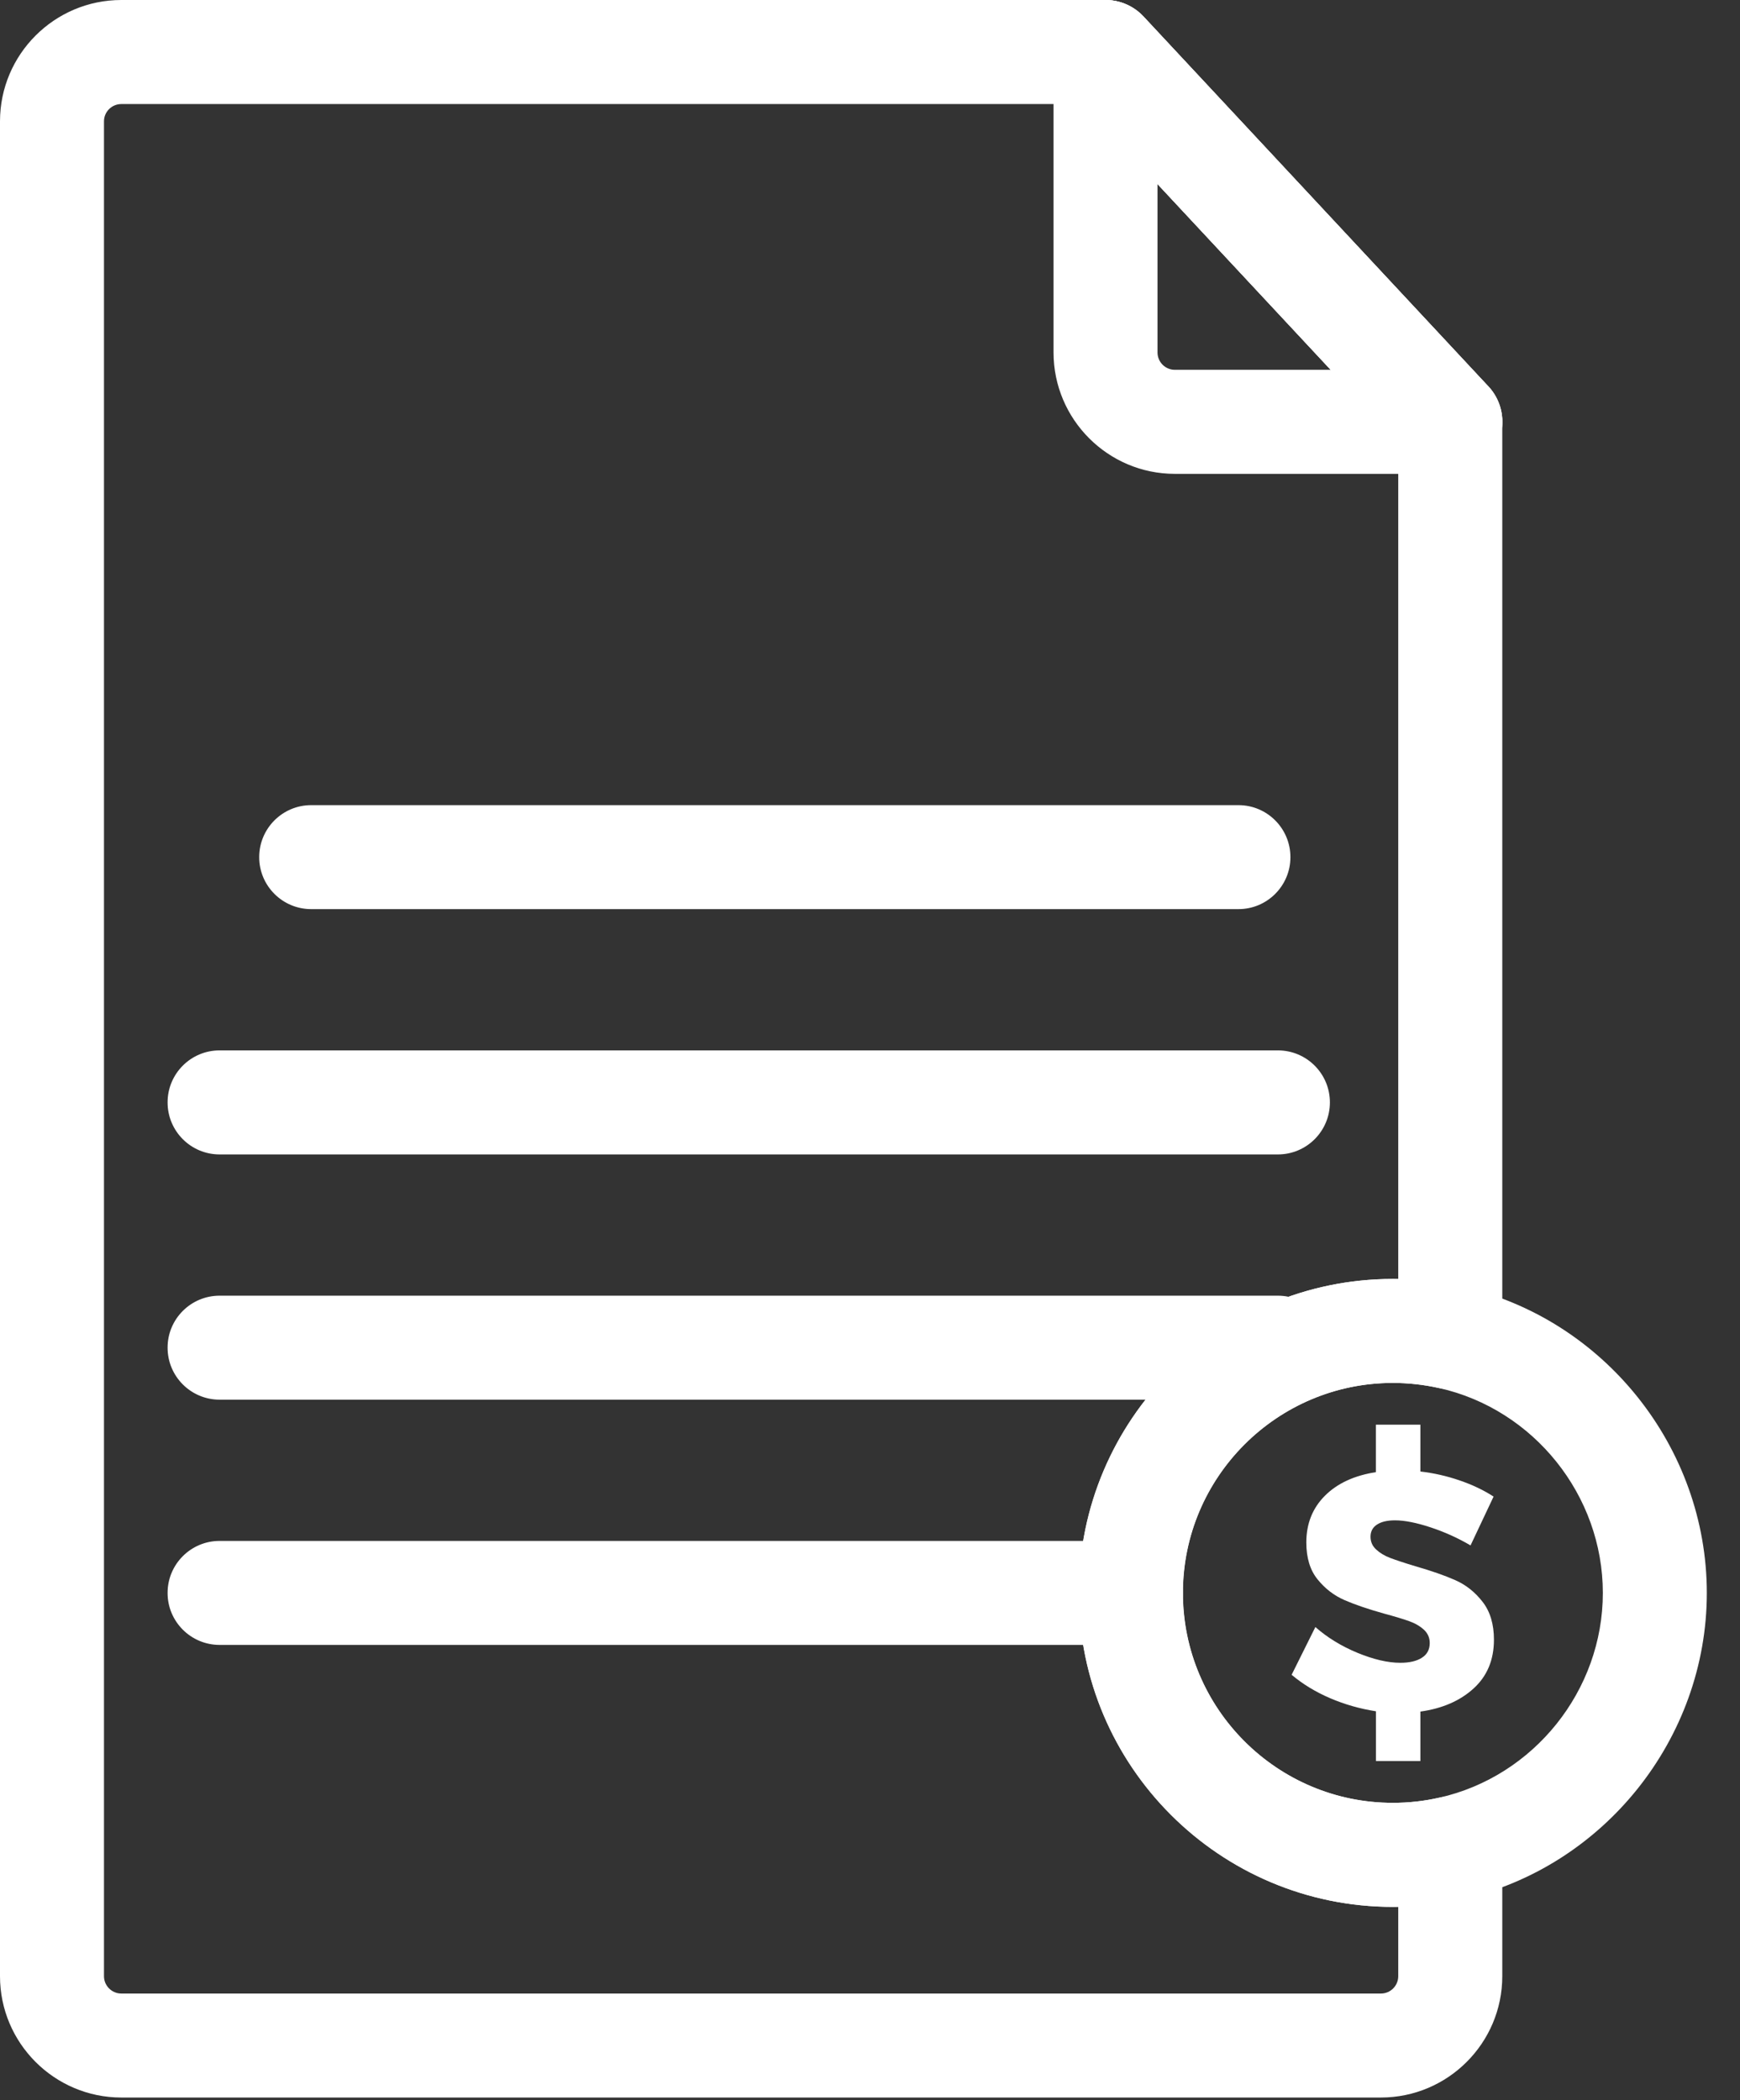
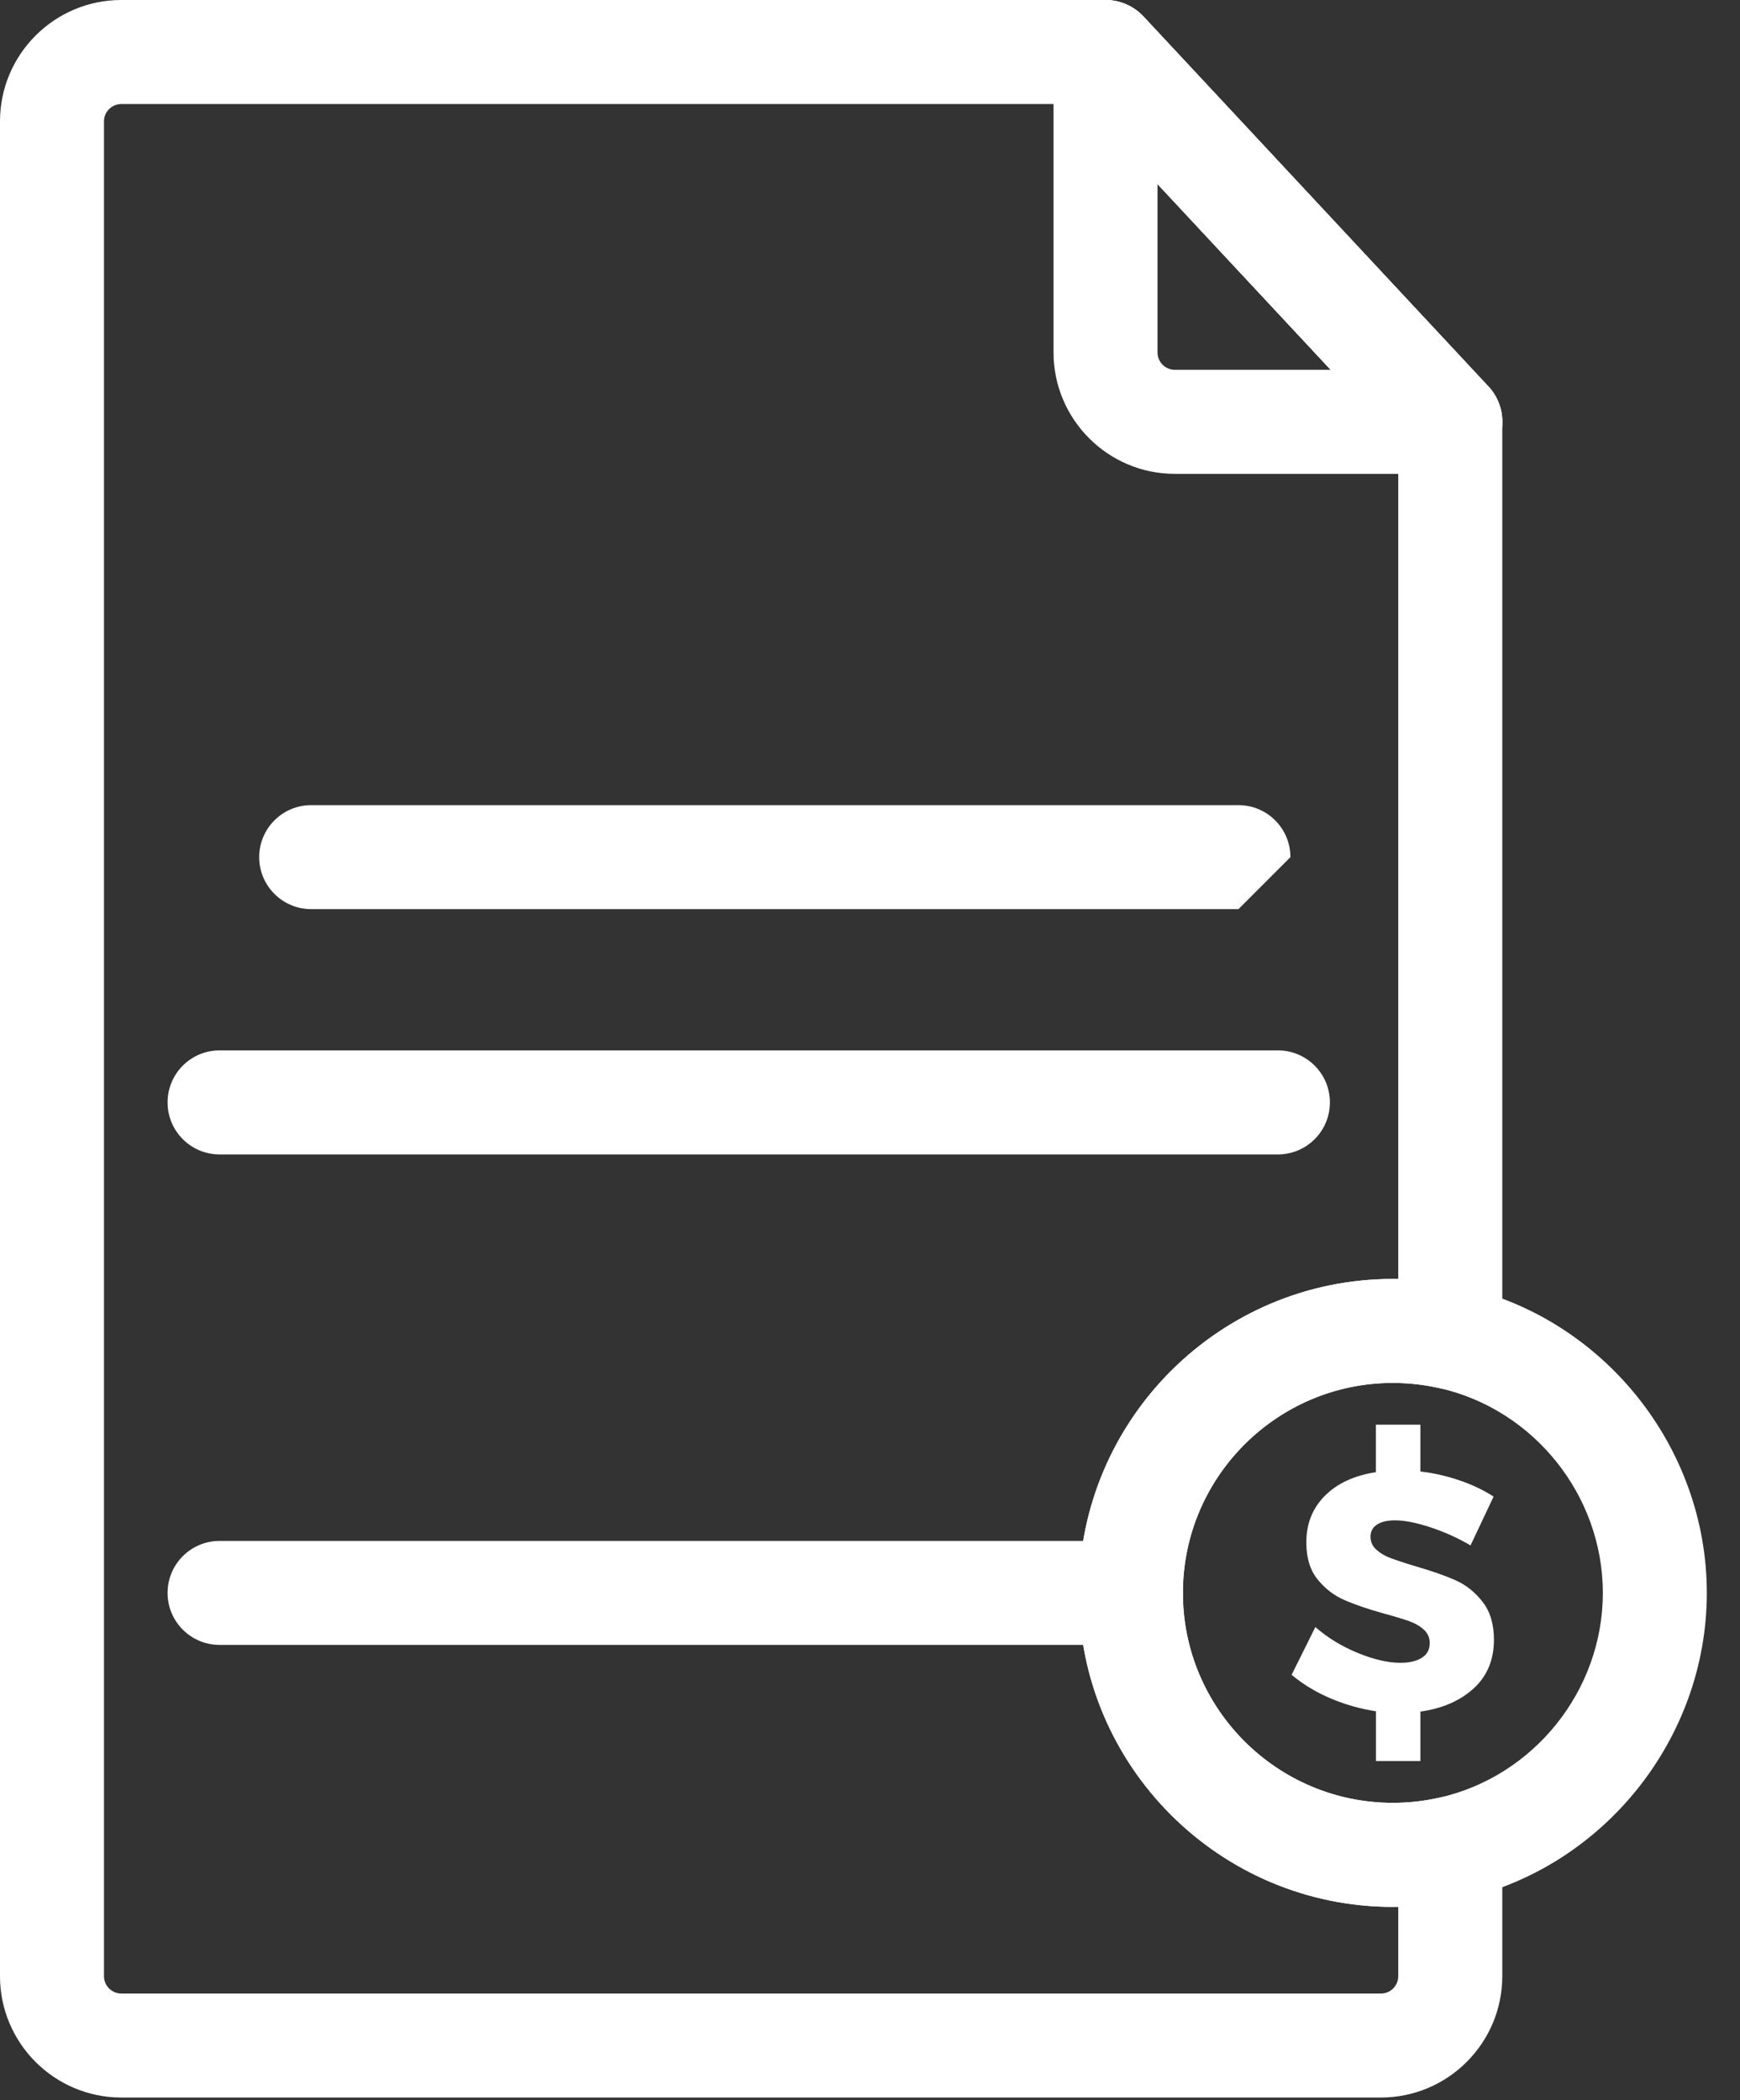
<svg xmlns="http://www.w3.org/2000/svg" width="29" height="35" viewBox="0 0 29 35" fill="none">
  <rect x="0" y="0" width="29" height="35" fill="#333333" stroke="none" />
  <path d="M24.562 28.137C24.337 28.343 24.041 28.473 23.673 28.524V29.349H22.932V28.519C22.668 28.478 22.414 28.406 22.171 28.302C21.928 28.198 21.713 28.067 21.527 27.911L21.923 27.115C22.12 27.289 22.353 27.432 22.622 27.544C22.892 27.655 23.13 27.711 23.339 27.711C23.491 27.711 23.611 27.683 23.698 27.627C23.785 27.572 23.829 27.49 23.829 27.382C23.829 27.293 23.796 27.219 23.731 27.159C23.666 27.1 23.584 27.052 23.486 27.017C23.387 26.982 23.249 26.94 23.071 26.892C22.803 26.817 22.582 26.742 22.408 26.666C22.233 26.59 22.084 26.475 21.959 26.32C21.834 26.166 21.772 25.961 21.772 25.705C21.772 25.392 21.876 25.133 22.082 24.927C22.288 24.721 22.571 24.59 22.931 24.534V23.743H23.673V24.523C23.896 24.549 24.113 24.598 24.325 24.671C24.537 24.743 24.726 24.833 24.893 24.941L24.509 25.755C24.3 25.632 24.079 25.532 23.843 25.454C23.607 25.376 23.409 25.337 23.249 25.337C23.123 25.337 23.023 25.36 22.951 25.407C22.879 25.453 22.842 25.521 22.842 25.61C22.842 25.695 22.874 25.767 22.937 25.824C23 25.882 23.078 25.929 23.171 25.964C23.264 25.999 23.401 26.045 23.584 26.1C23.855 26.178 24.079 26.256 24.255 26.334C24.432 26.412 24.583 26.532 24.709 26.694C24.835 26.855 24.899 27.066 24.899 27.326C24.899 27.661 24.787 27.931 24.562 28.137Z" fill="white" />
  <path d="M23.015 34.956H2.022C0.907 34.956 0 34.049 0 32.934V2.022C0 0.907 0.907 0 2.022 0H18.425C18.665 0 18.895 0.1 19.059 0.276L24.805 6.439C24.954 6.599 25.038 6.81 25.038 7.03V22.286C25.038 22.55 24.918 22.799 24.712 22.963C24.507 23.128 24.238 23.19 23.981 23.132C23.73 23.076 23.472 23.047 23.212 23.047C21.283 23.047 19.713 24.617 19.713 26.547C19.713 28.476 21.283 30.045 23.212 30.045C23.472 30.045 23.73 30.017 23.981 29.96C24.238 29.903 24.507 29.965 24.712 30.129C24.918 30.294 25.038 30.543 25.038 30.806V32.934C25.038 34.049 24.13 34.956 23.015 34.956ZM2.022 1.734C1.863 1.734 1.733 1.863 1.733 2.022V32.934C1.733 33.093 1.863 33.223 2.022 33.223H23.015C23.175 33.223 23.304 33.093 23.304 32.934V31.778C23.274 31.778 23.243 31.779 23.213 31.779C20.327 31.779 17.98 29.432 17.98 26.547C17.98 23.661 20.327 21.314 23.213 21.314C23.243 21.314 23.274 21.314 23.304 21.315V7.371L18.048 1.734H2.022Z" fill="white" />
  <path d="M24.173 7.897C24.173 7.897 24.172 7.897 24.171 7.897H19.581C18.466 7.897 17.559 6.989 17.559 5.874V0.867C17.559 0.511 17.776 0.191 18.108 0.06C18.439 -0.07 18.816 0.015 19.059 0.276L24.773 6.404C24.937 6.561 25.04 6.784 25.04 7.03C25.04 7.509 24.652 7.897 24.173 7.897ZM19.292 3.067V5.874C19.292 6.034 19.422 6.163 19.581 6.163H22.178L19.292 3.067Z" fill="white" />
  <path d="M24.172 7.897C23.94 7.897 23.708 7.804 23.538 7.621L17.791 1.458C17.465 1.108 17.484 0.559 17.834 0.233C18.184 -0.094 18.733 -0.074 19.059 0.276L24.805 6.439C25.132 6.789 25.112 7.337 24.762 7.664C24.595 7.819 24.383 7.897 24.172 7.897Z" fill="white" />
-   <path d="M20.641 15.151H5.187C4.708 15.151 4.32 14.763 4.32 14.285C4.32 13.806 4.708 13.418 5.187 13.418H20.641C21.119 13.418 21.507 13.806 21.507 14.285C21.507 14.763 21.119 15.151 20.641 15.151Z" fill="white" />
+   <path d="M20.641 15.151H5.187C4.708 15.151 4.32 14.763 4.32 14.285C4.32 13.806 4.708 13.418 5.187 13.418H20.641C21.119 13.418 21.507 13.806 21.507 14.285Z" fill="white" />
  <path d="M21.298 19.239H3.66C3.181 19.239 2.793 18.851 2.793 18.372C2.793 17.893 3.181 17.505 3.66 17.505H21.298C21.777 17.505 22.165 17.893 22.165 18.372C22.165 18.851 21.777 19.239 21.298 19.239Z" fill="white" />
-   <path d="M21.298 23.326H3.66C3.181 23.326 2.793 22.938 2.793 22.459C2.793 21.981 3.181 21.593 3.66 21.593H21.298C21.777 21.593 22.165 21.981 22.165 22.459C22.165 22.938 21.777 23.326 21.298 23.326Z" fill="white" />
  <path d="M18.847 27.413H3.66C3.181 27.413 2.793 27.025 2.793 26.547C2.793 26.068 3.181 25.68 3.66 25.68H18.847C19.325 25.68 19.713 26.068 19.713 26.547C19.713 27.025 19.325 27.413 18.847 27.413Z" fill="white" />
  <path d="M23.215 31.779C20.33 31.779 17.982 29.431 17.982 26.547C17.982 23.661 20.33 21.314 23.215 21.314C23.602 21.314 23.989 21.356 24.364 21.441C26.73 21.971 28.447 24.119 28.447 26.547C28.447 28.975 26.729 31.122 24.363 31.652C23.989 31.736 23.602 31.779 23.215 31.779ZM23.215 23.047C21.286 23.047 19.716 24.617 19.716 26.547C19.716 28.476 21.286 30.045 23.215 30.045C23.475 30.045 23.733 30.017 23.983 29.96C25.566 29.606 26.714 28.171 26.714 26.547C26.714 24.923 25.566 23.487 23.984 23.132C23.733 23.076 23.475 23.047 23.215 23.047Z" fill="white" />
</svg>